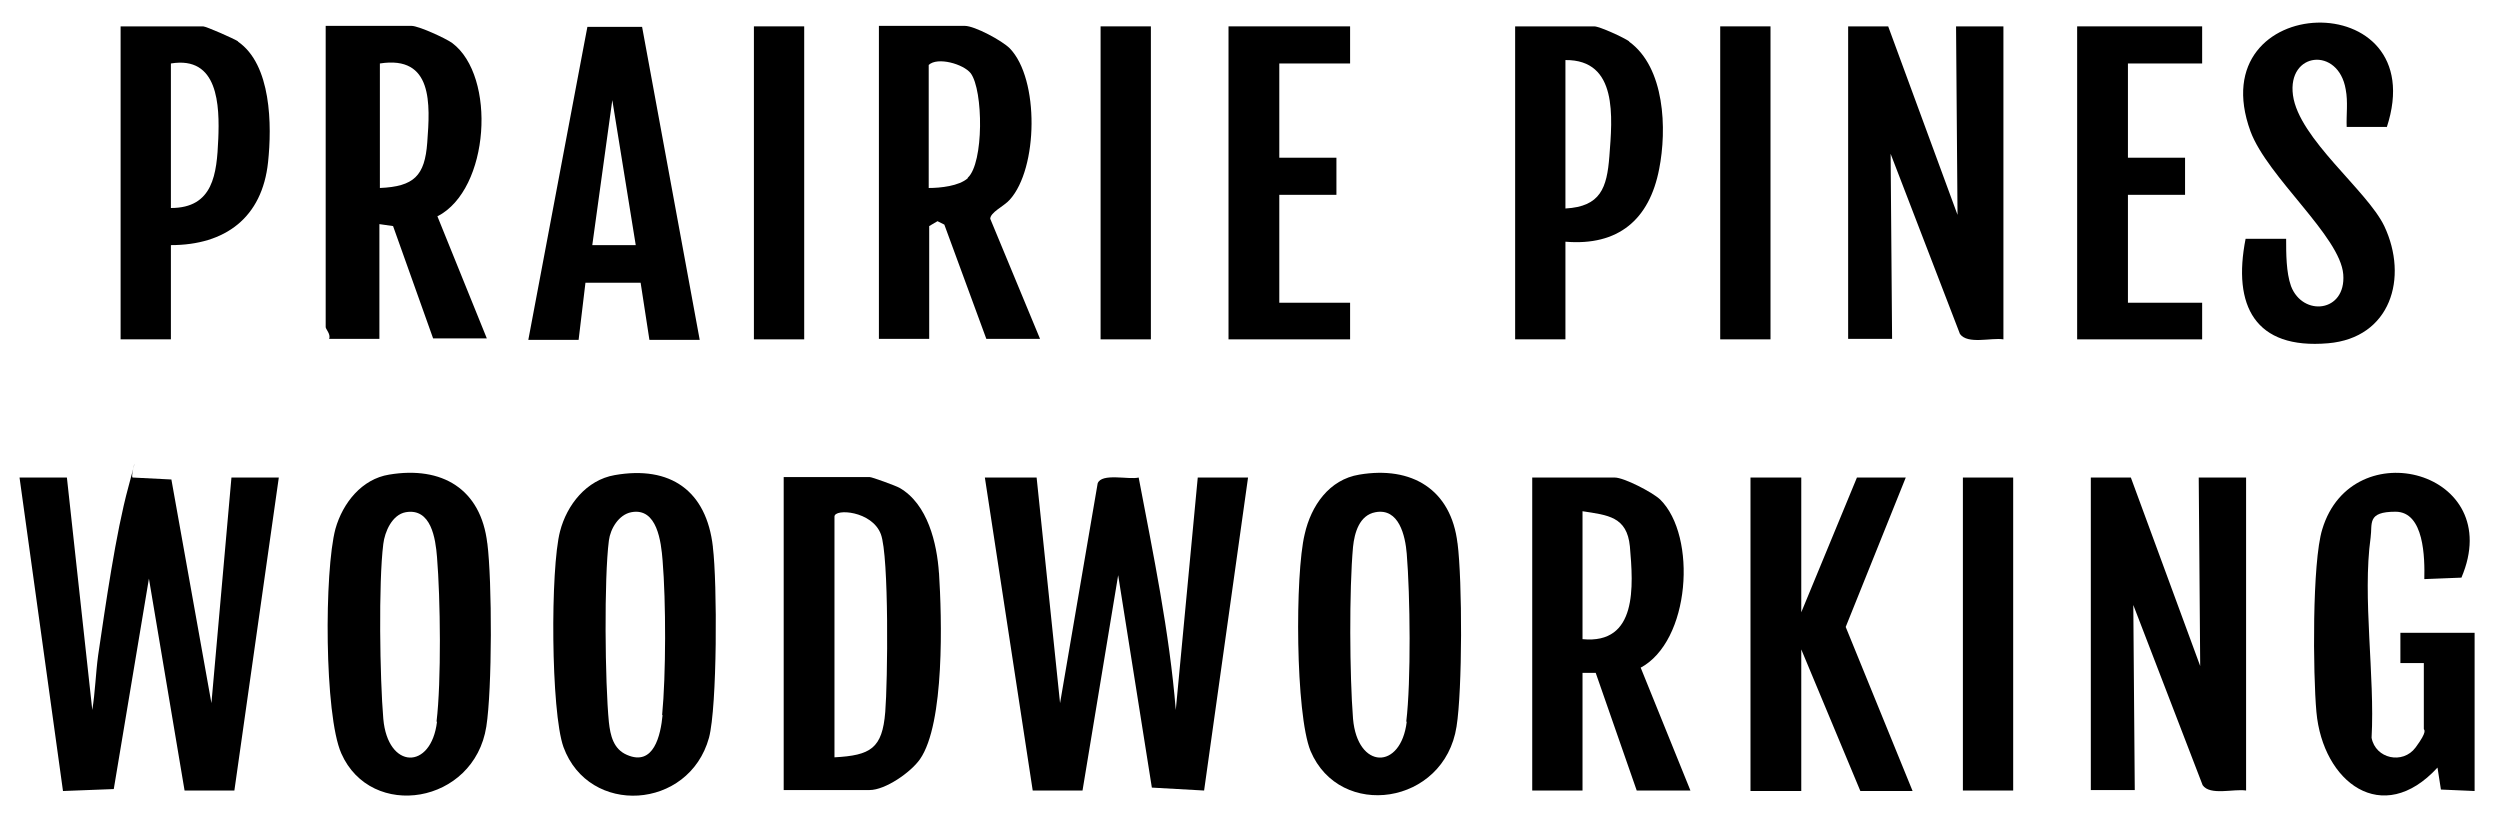
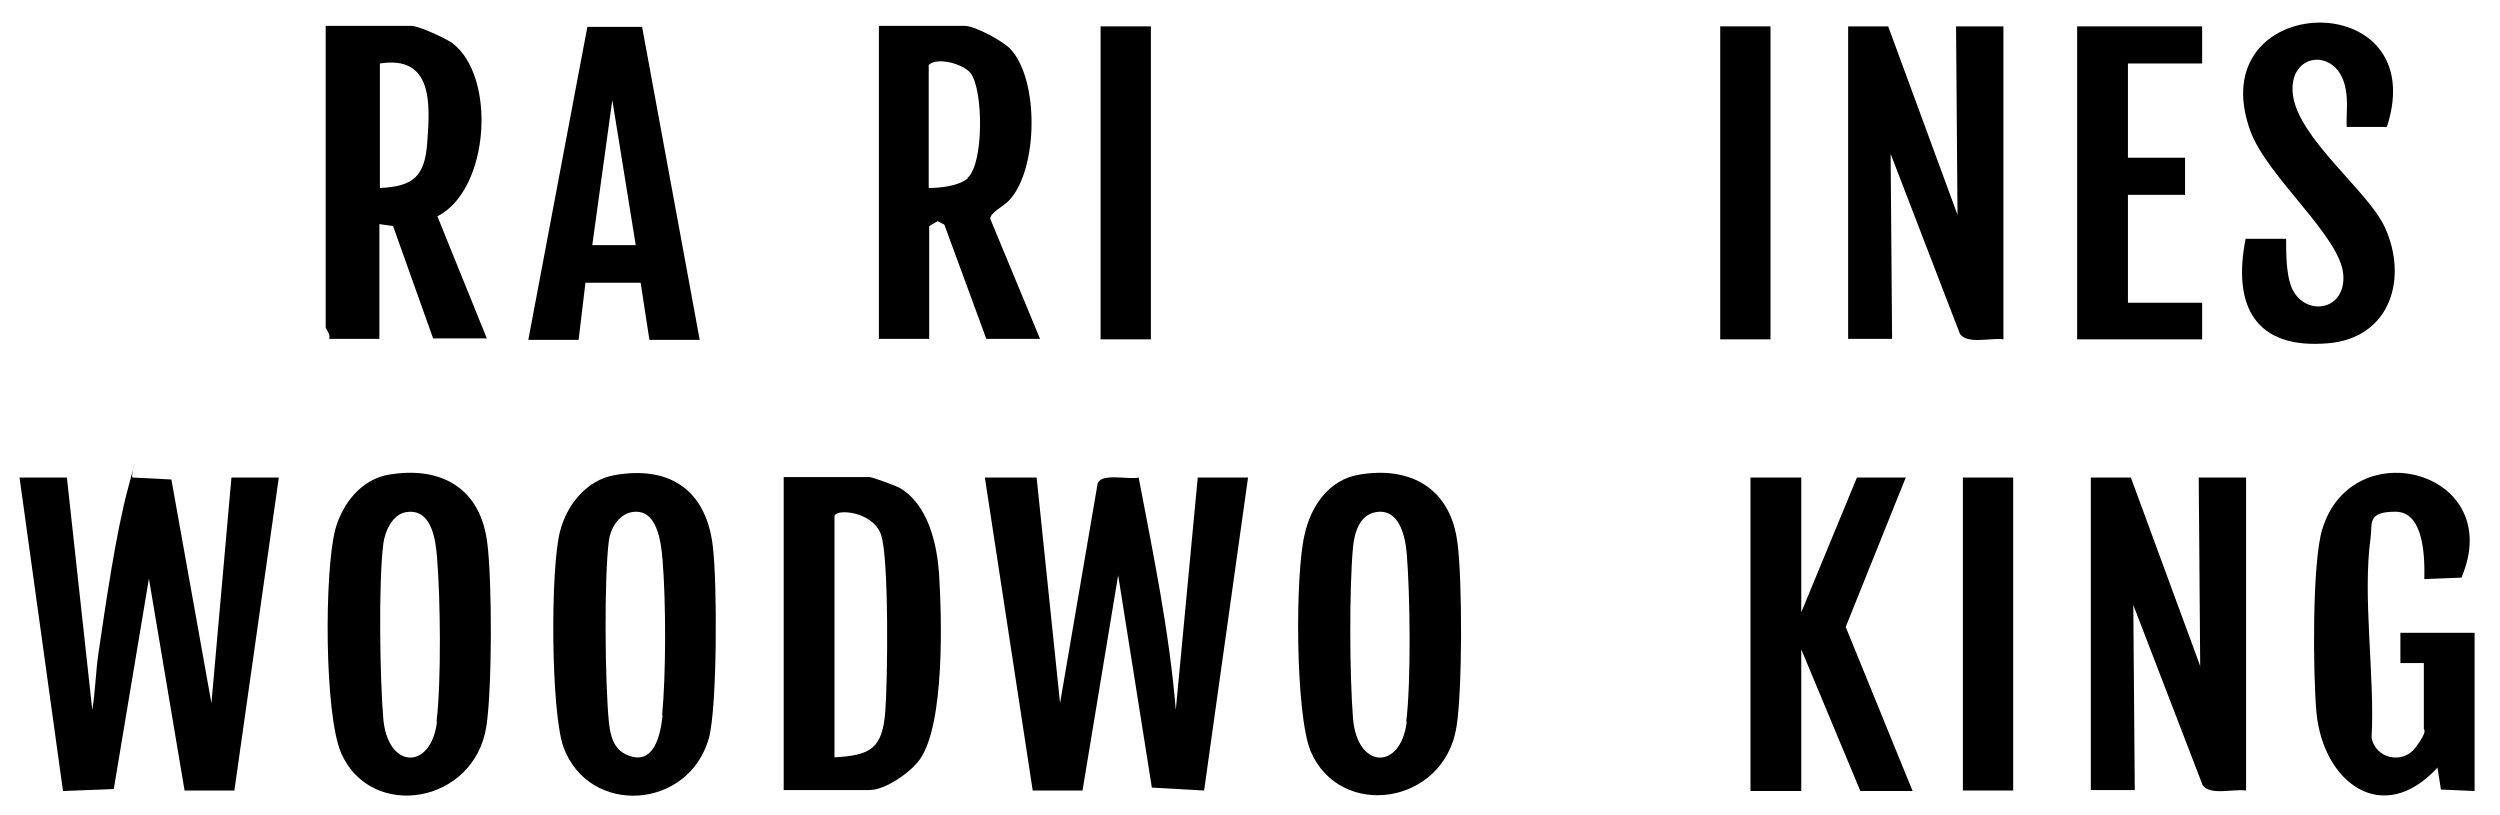
<svg xmlns="http://www.w3.org/2000/svg" id="Layer_1" viewBox="0 0 512 167">
  <path d="M13.7,97.8l5.2,47.6c.6-3.7.7-7.5,1.2-11.2,1.5-10.1,3.6-25,6.2-34.5s.2-1.8.9-1.9l7.9.4,8.2,45.8,4.1-46.2h9.7l-9.1,64.1h-10.2s-7.3-43.4-7.3-43.4l-7.2,43.1-10.4.4L4,97.8h9.7Z" />
  <path d="M212.3,97.8l4.8,46.2,7.7-45c.8-2.2,6.4-.7,8.4-1.2,3,15.8,6.3,31.6,7.6,47.6l4.5-47.6h10.3l-9,64.1-10.7-.6-6.9-43.5-7.3,44.1h-10.2c0,0-9.8-64.1-9.8-64.1h10.3Z" />
  <path d="M428.2,97.8h8.2c0,0,14.2,38.6,14.2,38.6l-.3-38.6h9.7v64.1c-2.5-.4-7.4,1.1-8.9-1.1l-14.2-36.9.3,37.9h-9v-64.2Z" />
  <path d="M378.5,5.4h8.2c0,0,14.2,38.6,14.2,38.6l-.3-38.6h9.7v64.1c-2.5-.4-7.3,1.1-8.9-1.1l-14.2-36.9.3,37.9h-9V5.4Z" />
  <polygon points="368.9 97.8 368.9 125.4 380.3 97.8 390.3 97.8 378 128.4 391.7 162 381 162 368.9 133 368.9 162 358.5 162 358.5 97.8 368.9 97.8" />
  <path d="M506.8,162l-6.9-.3-.7-4.5c-11.3,12.3-23.5,3-24.8-11.4-.7-7.8-.9-30.6,1.2-37.4,6.1-20.3,37.8-11.9,28.5,9.9l-7.6.3c.1-4.3,0-13.8-5.9-13.8s-4.7,2.4-5.1,5.3c-1.7,12.2.9,28.4.2,41,.8,4.3,6.4,5.5,9,2s1.7-3.6,1.7-3.8v-13.5h-4.8s0-6.2,0-6.2h15.2v32.4Z" />
  <path d="M488.8,26h-8.2c-.1-2.5.3-5.1-.2-7.7-1.5-8.8-12-7.7-10.8,1.2s15.2,19.5,18.7,26.8c5,10.6,1.3,22.9-11.5,24-15,1.3-19.6-7.7-16.9-21.4h8.3c0,3,0,6.9,1,9.7,2.4,6.3,11.3,5.4,10.7-2.4s-15.5-19.9-19-29.3c-10.5-28.8,37.6-30.3,27.9-.8Z" />
  <polygon points="451 5.4 451 13 435.8 13 435.8 32.3 447.5 32.3 447.5 39.9 435.8 39.9 435.8 62 451 62 451 69.5 425.4 69.5 425.4 5.4 451 5.4" />
-   <polygon points="276.5 5.4 276.5 13 262 13 262 32.3 273.7 32.3 273.7 39.9 262 39.9 262 62 276.5 62 276.5 69.5 251.6 69.5 251.6 5.4 276.5 5.4" />
  <rect x="352.3" y="5.4" width="10.3" height="64.1" />
  <rect x="402" y="97.8" width="10.3" height="64.1" />
  <rect x="225.4" y="5.4" width="10.3" height="64.1" />
-   <rect x="154.4" y="5.4" width="10.3" height="64.1" />
  <path d="M89.6,44.3c10.7-5.5,12.1-28.7,3-35.5-1.4-1-6.9-3.5-8.3-3.5h-17.6v61.7c0,.4,1.1,1.5.7,2.4h10.3v-23.5l2.8.4,8.2,23h11l-10.2-25.2ZM87.5,29.2c-.5,6.8-2.7,9-9.7,9.3V13c10.9-1.7,10.3,8.3,9.7,16.2Z" />
  <path d="M192.3,117.4c-.4-6.1-2.3-14.2-8.1-17.5-.7-.4-5.6-2.2-6.1-2.2h-17.6v64.1h17.6c3.2,0,8.4-3.6,10.3-6.3,5.1-7.3,4.5-29,3.9-38.3ZM181.3,145.8c-.6,7.5-3,8.9-10.4,9.3v-49.3c0-1.7,7.7-1.2,9.5,3.6,1.7,4.5,1.4,30.4.9,36.4Z" />
  <path d="M202.8,44.9c-.1-1.4,2.9-2.7,4-4,5.8-6.4,6.1-24.7,0-31-1.6-1.6-7.2-4.6-9.2-4.6h-17.6v64.1h10.3v-23.1l1.7-1,1.4.7,8.6,23.4h11l-10.2-24.6ZM198.2,36.5c-1.8,1.6-5.6,2-8,2V13.3c1.8-1.7,7.1-.2,8.6,1.7,2.6,3.5,2.7,18.4-.6,21.4Z" />
-   <path d="M335.9,136.8c10.3-5.4,11.7-27,4.1-34.5-1.6-1.5-7.4-4.5-9.3-4.5h-16.9v64.1h10.3v-24.1h2.7c0,0,8.4,24.1,8.4,24.1h11l-10.2-25.2ZM324.1,130.9v-26.2c5.2.8,9.1,1.1,9.7,7.2.7,8.1,1.6,20.1-9.7,19Z" />
  <path d="M146,112c-1.3-11.5-8.7-16.7-20.1-14.7-5.8,1-9.8,6.1-11.2,11.5-2,7.6-1.9,36.9.7,44.2,5.2,14.2,25.7,12.9,29.8-1.9,1.7-6.4,1.7-31.8.8-39ZM135.7,146.4c-.4,4.2-1.8,10.6-7.3,8.2-2.8-1.2-3.4-4-3.7-6.7-.8-8.1-1-29.5,0-37.2.3-2.4,2-5.3,4.6-5.8,5.3-1,6.1,6.1,6.4,9.9.7,8.4.7,23.4-.1,31.7Z" />
  <path d="M99.8,111.3c-1.3-11.2-9.3-15.9-20.1-14.1-5.6.9-9.5,5.8-11,11.1-2.3,8.6-2.3,38.1,1.2,46,6.1,13.8,27.2,10.4,29.7-5.5,1.2-7.7,1.2-29.7.2-37.6ZM89.5,147.8c-1.2,10-10.1,9.8-11-.6-.7-8.2-1-27.9,0-35.8.3-2.5,1.8-6,4.6-6.5,5.2-.9,6.1,5.4,6.4,9.2.7,8.4.9,25.5-.1,33.7Z" />
  <path d="M298.5,111.3c-1.3-11.1-9.4-15.9-20.1-14.1-6.2,1-9.9,6.4-11.2,12.2-2,8.2-1.9,36.8,1.2,44.4,6,14.2,27.4,11.1,29.9-5,1.2-7.5,1.2-29.8.2-37.6ZM288.1,147.8c-1.2,10-10.1,9.8-11-.6-.7-8.9-.8-26.4,0-35.2.3-2.9,1.3-6.5,4.6-7.1,4.8-.9,6.1,4.8,6.4,8.5.7,8.4.9,26.2-.1,34.4Z" />
  <path d="M131.5,5.5h-11.2c0-.1-12.1,64.1-12.1,64.1h10.3l1.4-11.7h11.3s1.8,11.7,1.8,11.7h10.3l-11.8-64.1ZM121.3,50.2l4.1-29.7,4.8,29.7h-9Z" />
-   <path d="M48.8,8.5c-.9-.6-6.6-3.1-7.2-3.1h-16.9v64.1h10.3v-19.3c11.1,0,18.7-5.6,19.9-17,.8-7.5.7-20-6.2-24.7ZM44.7,28.5c-.3,7.1-1,14.1-9.7,14.1V13c9.7-1.6,10,8.5,9.7,15.6Z" />
-   <path d="M333.7,8.5c-1.1-.8-6.1-3.1-7.2-3.1h-16.2v64.1h10.3v-20c10.8.9,17.2-4.5,19.2-14.9,1.6-8.1,1.2-20.8-6.2-26.1ZM329.6,32c-.5,6.5-1.8,10.3-9,10.7V12.3c10.8-.1,9.6,11.8,9,19.7Z" />
</svg>